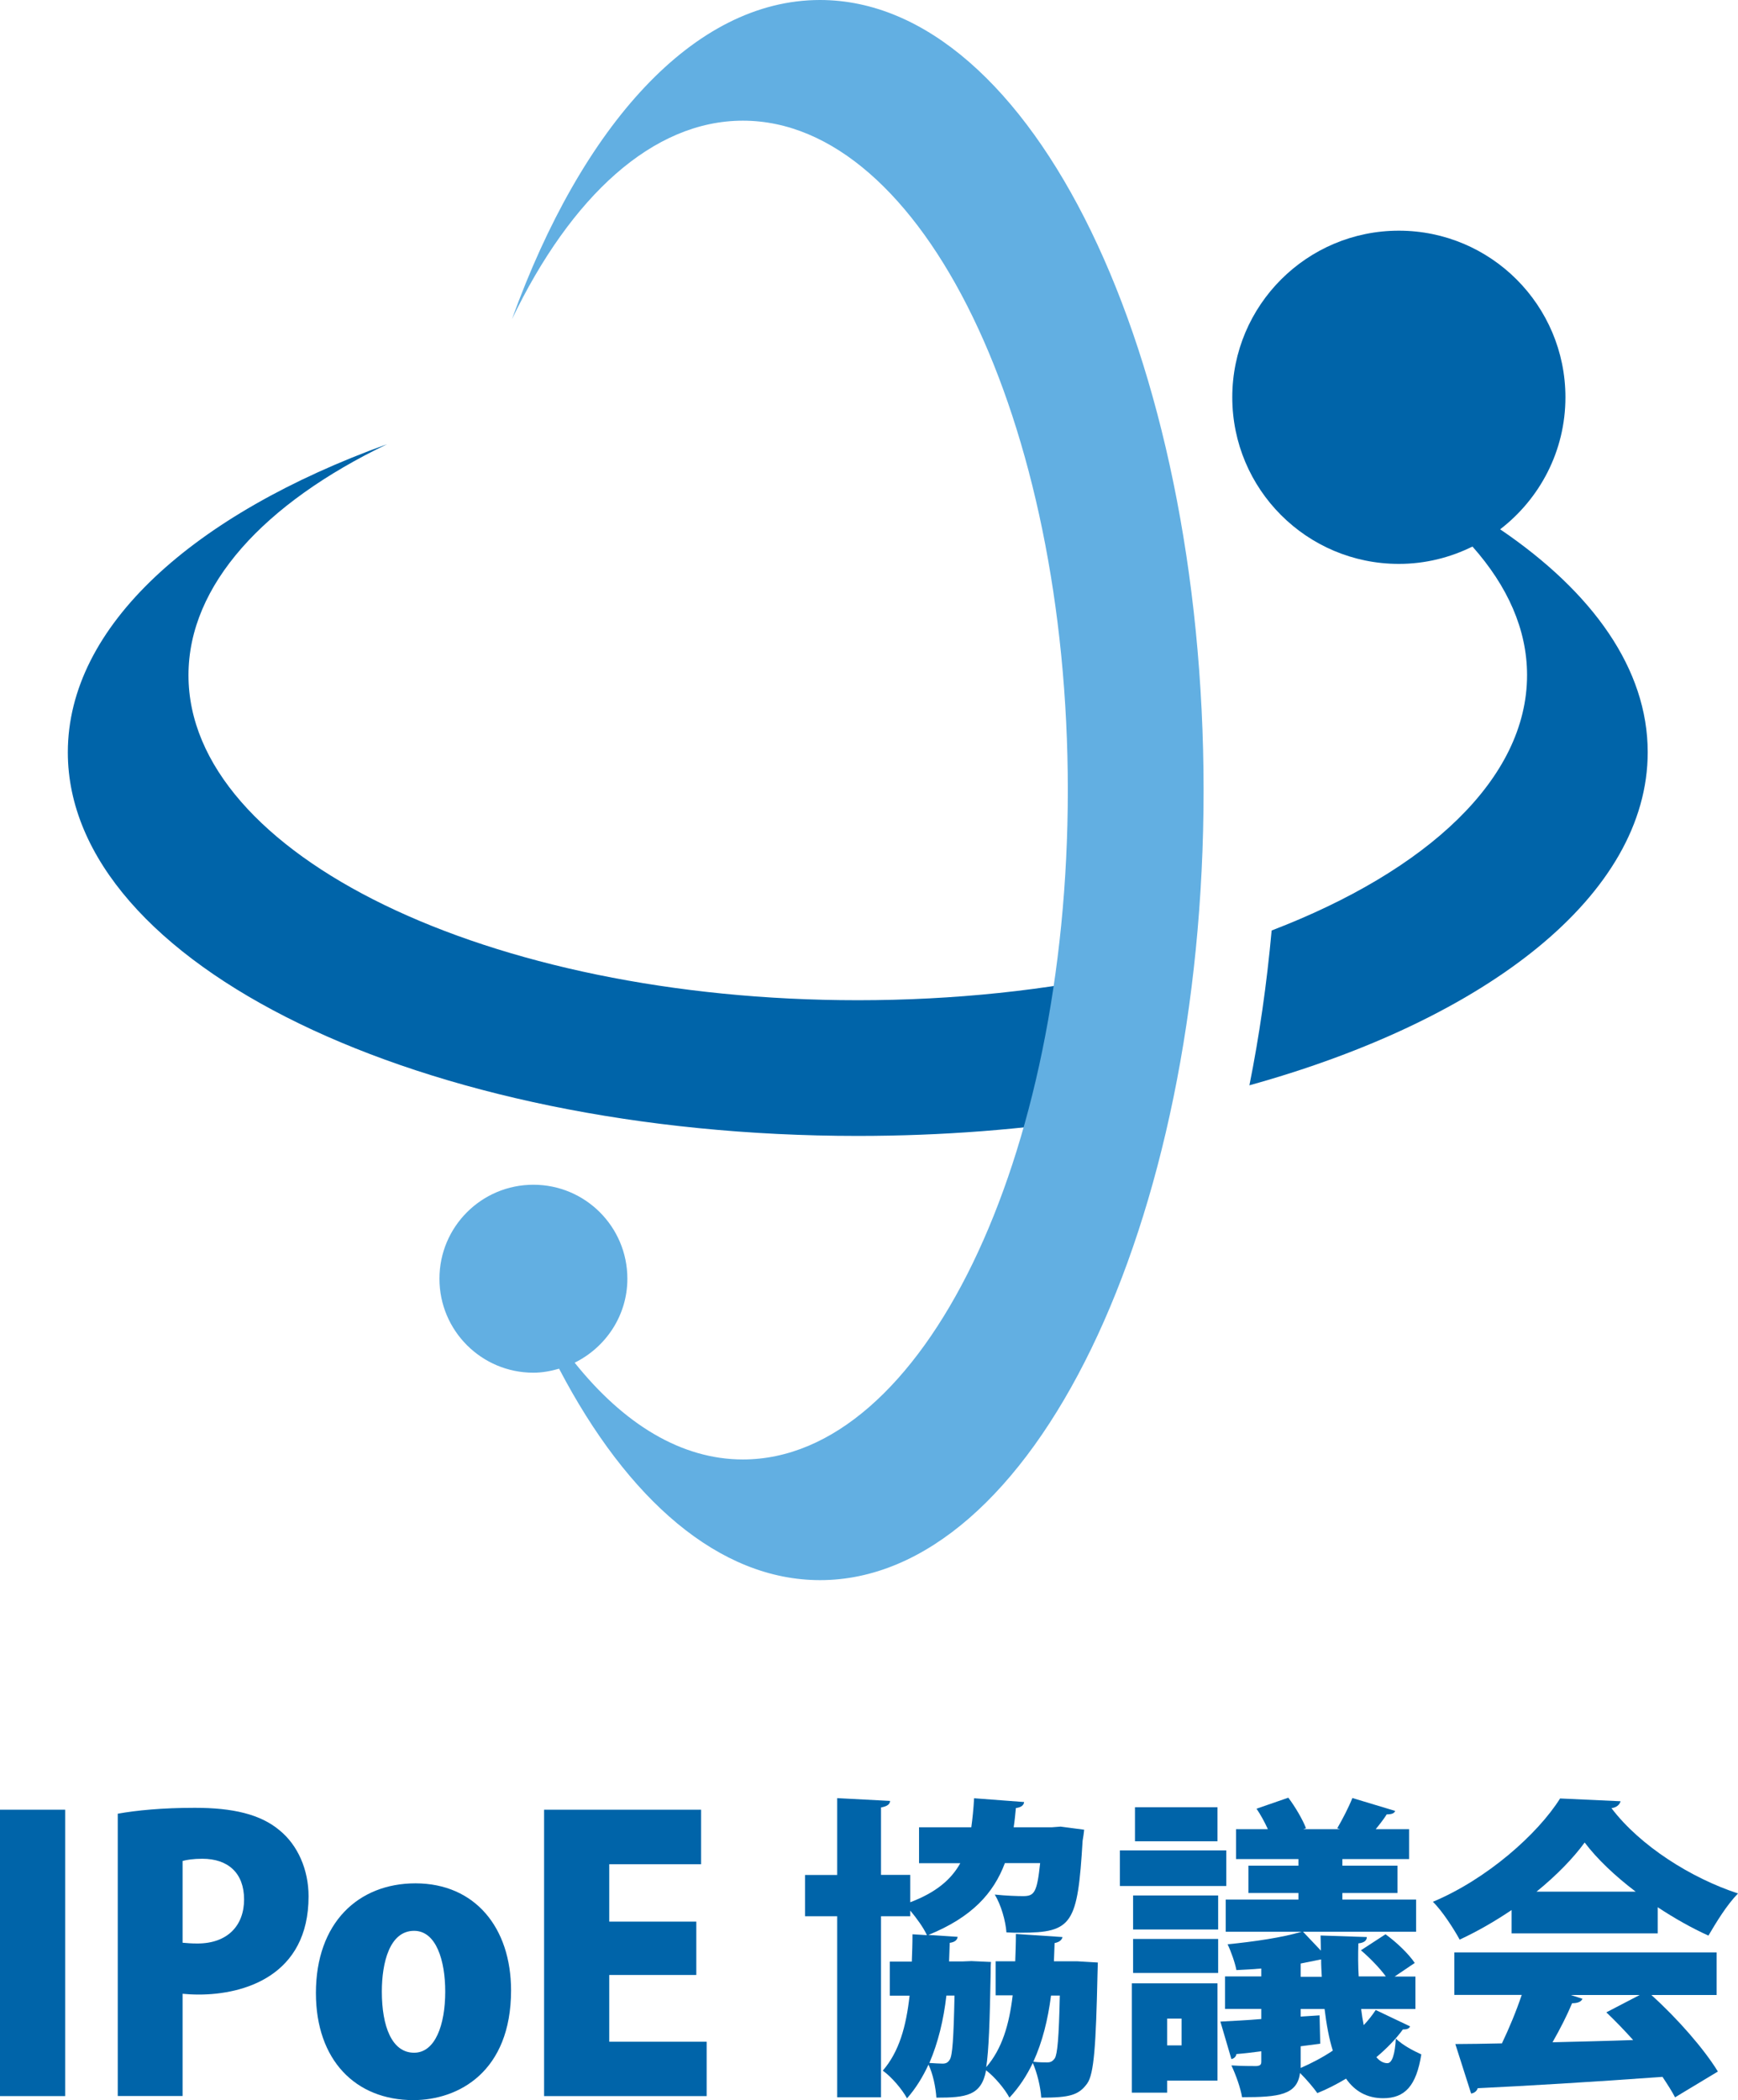
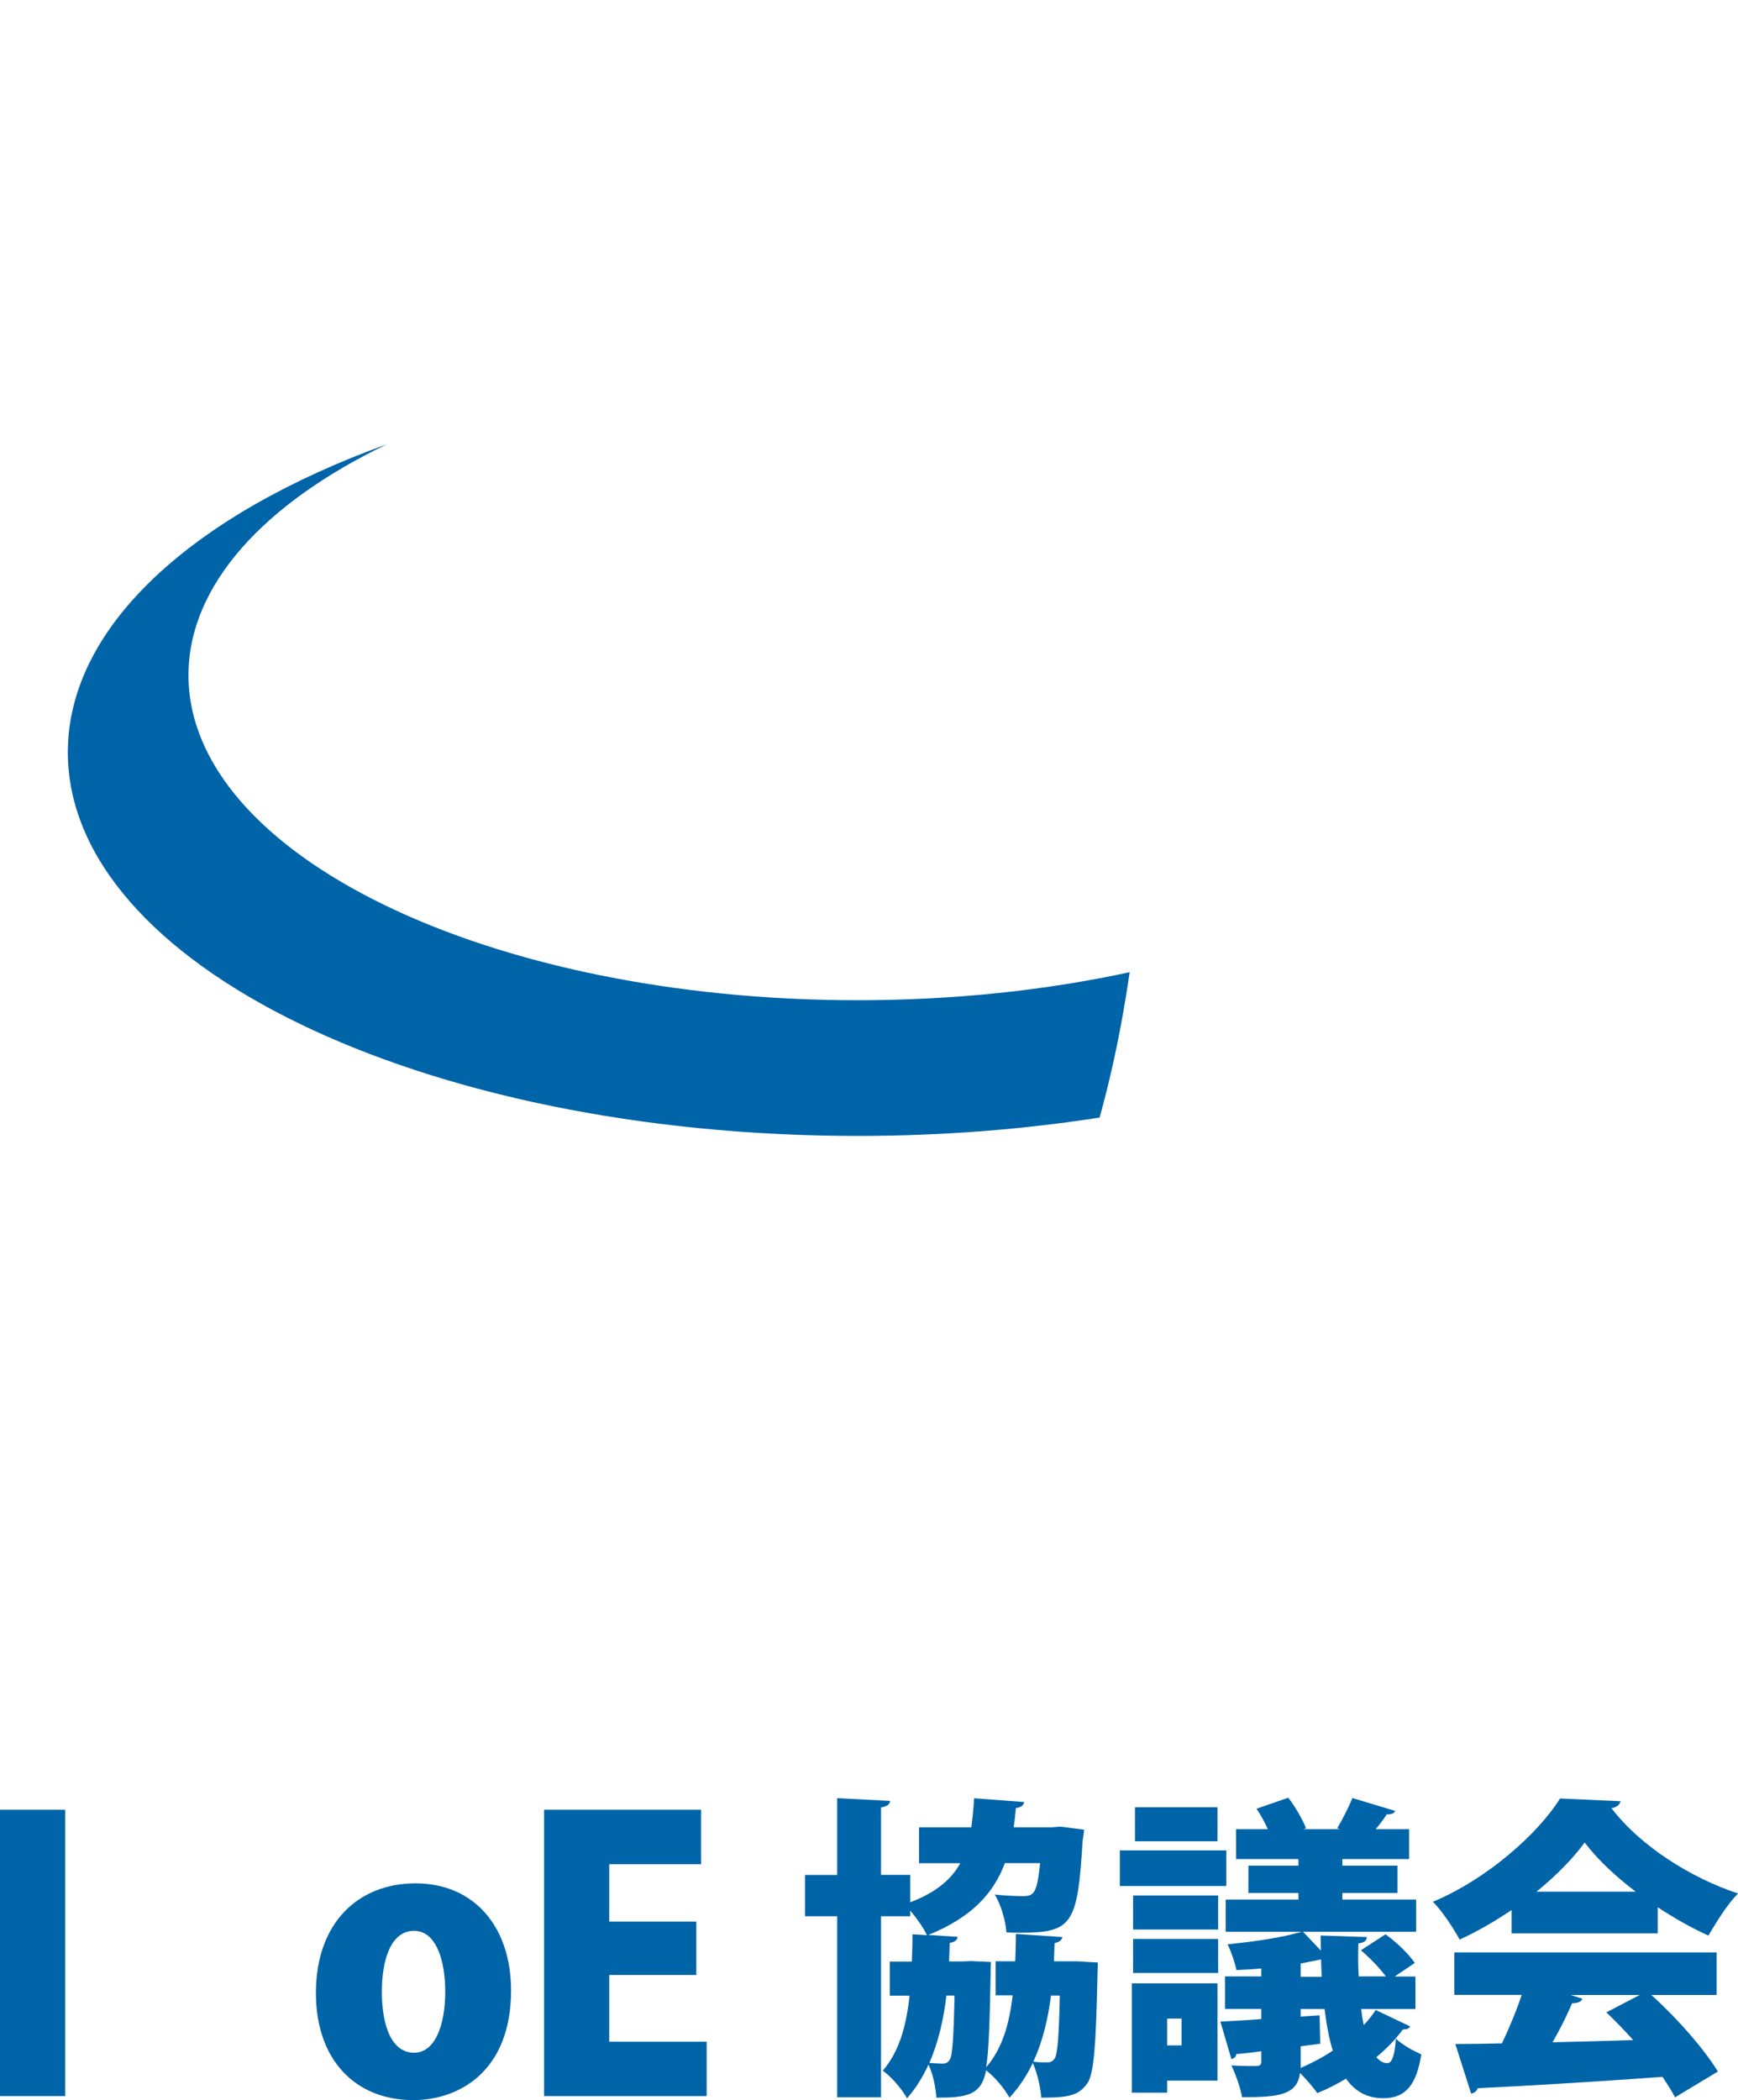
<svg xmlns="http://www.w3.org/2000/svg" version="1.1" id="レイヤー_1" x="0px" y="0px" viewBox="0 0 156.3 188.82" style="enable-background:new 0 0 156.3 188.82;" xml:space="preserve">
  <style type="text/css">
	.st0{fill:#0064A9;}
	.st1{fill:#62AFE2;}
</style>
  <g>
    <g>
      <g>
        <path class="st0" d="M16.95,60.71c0-8.12,6.83-15.47,17.85-20.77C17.38,46.23,6.1,56.3,6.1,67.64     c0,19.05,31.81,34.49,71.04,34.49c7.59,0,14.89-0.58,21.75-1.65c1.13-4.08,2.04-8.46,2.7-13.07c-7.47,1.62-15.74,2.52-24.45,2.52     C43.9,89.93,16.95,76.85,16.95,60.71z" />
-         <path class="st0" d="M134.91,47.59c3.56-2.74,5.87-7.03,5.87-11.87c0-8.27-6.71-14.98-14.98-14.98     c-8.27,0-14.98,6.71-14.98,14.98c0,8.27,6.7,14.98,14.98,14.98c2.38,0,4.62-0.57,6.62-1.56c3.15,3.55,4.91,7.45,4.91,11.56     c0,9.32-8.99,17.6-22.97,22.96c-0.44,4.83-1.11,9.49-2,13.92c21.39-5.94,35.82-17.12,35.82-29.95     C148.18,60.16,143.25,53.25,134.91,47.59z" />
      </g>
-       <path class="st1" d="M73.74,0c-11.35,0-21.41,11.29-27.7,28.7c5.3-11.02,12.65-17.85,20.77-17.85c16.14,0,29.22,26.95,29.22,60.19    c0,33.23-13.08,60.18-29.22,60.18c-5.54,0-10.71-3.18-15.13-8.7c2.79-1.38,4.74-4.23,4.74-7.55c0-4.67-3.78-8.45-8.45-8.45    s-8.45,3.78-8.45,8.45c0,4.67,3.78,8.45,8.45,8.45c0.81,0,1.57-0.15,2.31-0.36c6.16,11.79,14.4,19.01,23.47,19.01    c19.05,0,34.49-31.81,34.49-71.03C108.23,31.8,92.79,0,73.74,0z" />
    </g>
    <g>
      <g>
        <path class="st0" d="M96.89,176.34l1.84,0.11c0,0.28-0.03,0.68-0.03,1.02c-0.14,6.4-0.31,9.01-0.93,9.86     c-0.76,1.05-1.59,1.27-4.13,1.27c-0.06-0.96-0.37-2.24-0.76-3.12c-0.54,1.13-1.22,2.18-2.1,3.12c-0.42-0.79-1.33-1.87-2.1-2.46     c-0.42,2.29-1.81,2.46-4.47,2.46c-0.06-0.93-0.31-2.15-0.71-2.97c-0.51,1.1-1.13,2.12-1.93,3.03c-0.45-0.82-1.39-1.93-2.18-2.49     c1.47-1.7,2.1-3.96,2.41-6.74h-1.78v-3.06H82c0.03-0.79,0.06-1.61,0.06-2.46l1.3,0.08c-0.31-0.68-0.93-1.53-1.5-2.21v0.51h-2.63     v16.28h-3.94v-16.28H72.4v-3.71h2.89v-6.91l4.76,0.25c-0.03,0.31-0.25,0.48-0.82,0.59v6.06h2.63v2.46     c2.32-0.88,3.68-2.04,4.5-3.51h-3.71v-3.23h4.7c0.11-0.79,0.2-1.67,0.25-2.61l4.5,0.34c-0.03,0.28-0.25,0.48-0.74,0.54     c-0.06,0.59-0.11,1.16-0.2,1.73h3.43l0.79-0.06l2.12,0.28c-0.03,0.28-0.08,0.68-0.14,0.99c-0.45,7.48-0.91,8.27-5.58,8.27     c-0.4,0-0.82,0-1.27-0.03c-0.08-1.05-0.48-2.46-1.05-3.4c1.05,0.11,2.04,0.14,2.55,0.14c1.02,0,1.25-0.34,1.53-2.97h-3.17     c-1.02,2.72-2.97,4.87-6.88,6.46l2.63,0.17c-0.03,0.28-0.25,0.48-0.71,0.54c-0.03,0.57-0.03,1.13-0.06,1.67h1.27l0.74-0.03     l1.76,0.08c-0.03,0.28-0.03,0.68-0.03,1.02c-0.08,4.36-0.17,6.97-0.4,8.44c1.42-1.64,2.07-3.82,2.38-6.46h-1.53v-3.06h1.76     c0.03-0.79,0.06-1.61,0.06-2.46l4.19,0.28c-0.06,0.25-0.25,0.45-0.71,0.54c-0.03,0.57-0.03,1.1-0.06,1.64h1.36L96.89,176.34z      M85.11,179.42c-0.25,2.18-0.74,4.22-1.53,6.06c0.51,0.03,0.88,0.06,1.19,0.06c0.28,0,0.48-0.08,0.65-0.37     c0.23-0.37,0.34-1.84,0.42-5.75H85.11z M94.52,179.42c-0.28,2.15-0.76,4.13-1.59,5.95c0.51,0.06,0.93,0.06,1.25,0.06     c0.28,0,0.48-0.08,0.68-0.37c0.23-0.37,0.37-1.81,0.45-5.64H94.52z" />
        <path class="st0" d="M110.28,166.37v3.2h-9.57v-3.2H110.28z M109.49,178.32v8.75h-4.53v1.08h-3.17v-9.83H109.49z M101.9,173.48     v-3.06h7.65v3.06H101.9z M101.9,177.39v-3.06h7.65v3.06H101.9z M109.49,162.49v3.06h-7.42v-3.06H109.49z M106.26,181.49h-1.3     v2.41h1.3V181.49z M122.41,180.64c0.06,0.51,0.14,0.99,0.23,1.44c0.4-0.42,0.76-0.88,1.08-1.36l3.09,1.47     c-0.08,0.2-0.28,0.28-0.65,0.28c-0.62,0.85-1.44,1.7-2.38,2.49c0.28,0.34,0.62,0.54,0.99,0.54c0.42,0,0.68-0.79,0.76-2.21     c0.65,0.62,1.59,1.1,2.29,1.42c-0.45,2.83-1.47,3.94-3.43,3.94c-1.44,0-2.55-0.62-3.34-1.76c-0.85,0.51-1.73,0.96-2.58,1.3     c-0.34-0.48-0.99-1.25-1.56-1.81c-0.25,1.98-1.9,2.18-5.21,2.18c-0.14-0.85-0.57-2.04-0.96-2.86c0.85,0.06,1.95,0.06,2.24,0.06     c0.34-0.03,0.45-0.11,0.45-0.4v-0.93c-0.82,0.11-1.59,0.2-2.24,0.25c-0.03,0.25-0.25,0.42-0.45,0.45l-0.99-3.37     c1.05-0.06,2.29-0.11,3.68-0.23v-0.91h-3.26v-2.92h3.26v-0.71c-0.76,0.06-1.5,0.11-2.24,0.14c-0.11-0.62-0.48-1.67-0.79-2.32     c2.35-0.23,5.01-0.62,6.66-1.13h-6.83v-2.89h6.54v-0.59h-4.5v-2.46h4.5v-0.59h-5.61v-2.69h2.86c-0.28-0.62-0.65-1.3-1.02-1.84     l2.86-0.99c0.62,0.82,1.3,1.98,1.59,2.75l-0.25,0.08h3.31l-0.25-0.08c0.48-0.82,1.05-1.93,1.36-2.72l3.85,1.16     c-0.08,0.23-0.34,0.31-0.76,0.31c-0.25,0.4-0.62,0.88-0.99,1.33h3v2.69h-6v0.59h4.96v2.46h-4.96v0.59h6.63v2.89h-10.17l1.61,1.7     l-0.03-1.36l4.16,0.14c0,0.31-0.23,0.51-0.76,0.57c-0.03,1.05-0.03,2.04,0.03,2.97h2.44c-0.54-0.74-1.44-1.67-2.24-2.35     l2.21-1.44c0.99,0.71,2.1,1.78,2.63,2.58l-1.81,1.22h1.87v2.92H122.41z M116.97,176.54v1.19h1.9c-0.03-0.51-0.06-1.02-0.06-1.56     L116.97,176.54z M116.97,183.98v1.95c0.96-0.42,1.95-0.93,2.89-1.56c-0.34-1.08-0.57-2.35-0.74-3.74h-2.15v0.68l1.7-0.11     l0.06,2.55L116.97,183.98z" />
        <path class="st0" d="M135.94,173.85v-2.12c-1.47,0.99-3.03,1.9-4.67,2.66c-0.51-0.93-1.56-2.58-2.41-3.4     c4.87-2.04,9.43-6.09,11.44-9.29l5.44,0.25c-0.08,0.31-0.37,0.57-0.82,0.62c2.58,3.4,7.17,6.29,11.38,7.67     c-1.02,1.05-1.93,2.55-2.66,3.79c-1.5-0.68-3.06-1.56-4.56-2.55v2.35H135.94z M154.37,179.37h-5.86     c2.35,2.12,4.73,4.84,5.98,6.88l-3.85,2.32c-0.28-0.54-0.68-1.16-1.13-1.84c-6.15,0.45-12.4,0.82-16.62,1.02     c-0.08,0.28-0.34,0.45-0.59,0.48l-1.42-4.45c1.19,0,2.63-0.03,4.19-0.06c0.65-1.36,1.3-2.92,1.78-4.36h-6.06v-3.82h23.59V179.37z      M147.1,170.08c-1.87-1.42-3.48-2.95-4.59-4.42c-1.05,1.44-2.55,2.97-4.33,4.42H147.1z M141.26,179.37l1.05,0.34     c-0.11,0.28-0.45,0.4-0.93,0.4c-0.45,1.08-1.08,2.32-1.76,3.51c2.32-0.06,4.79-0.11,7.25-0.2c-0.79-0.88-1.61-1.73-2.41-2.49     l3-1.56H141.26z" />
      </g>
      <g>
        <path class="st0" d="M0,162.71h5.86v25.75H0V162.71z" />
-         <path class="st0" d="M10.59,163.07c1.67-0.3,4-0.53,6.93-0.53c3.4,0,5.9,0.57,7.63,2.03c1.63,1.33,2.6,3.53,2.6,5.93     c0,7.16-5.83,8.83-9.86,8.83c-0.57,0-1.07-0.03-1.47-0.07v9.19h-5.83V163.07z M16.42,174.67c0.37,0.03,0.73,0.07,1.33,0.07     c2.73,0,4.2-1.63,4.2-3.96c0-2.37-1.43-3.66-3.76-3.66c-0.8,0-1.43,0.1-1.77,0.2V174.67z" />
        <path class="st0" d="M45.96,178.96c0,7.29-4.7,9.86-8.79,9.86c-5.2,0-8.76-3.6-8.76-9.63c0-6.3,3.8-9.86,8.96-9.86     C42.73,169.34,45.96,173.33,45.96,178.96z M37.24,173.6c-2.2,0-2.9,2.86-2.9,5.46c0,3.13,0.9,5.5,2.9,5.5c1.9,0,2.8-2.5,2.8-5.5     C40.04,176.3,39.24,173.6,37.24,173.6z" />
        <path class="st0" d="M63.55,188.46H48.93v-25.75h14.12v4.9h-8.26v5.16h7.83v4.8h-7.83v6h8.76V188.46z" />
      </g>
    </g>
  </g>
</svg>